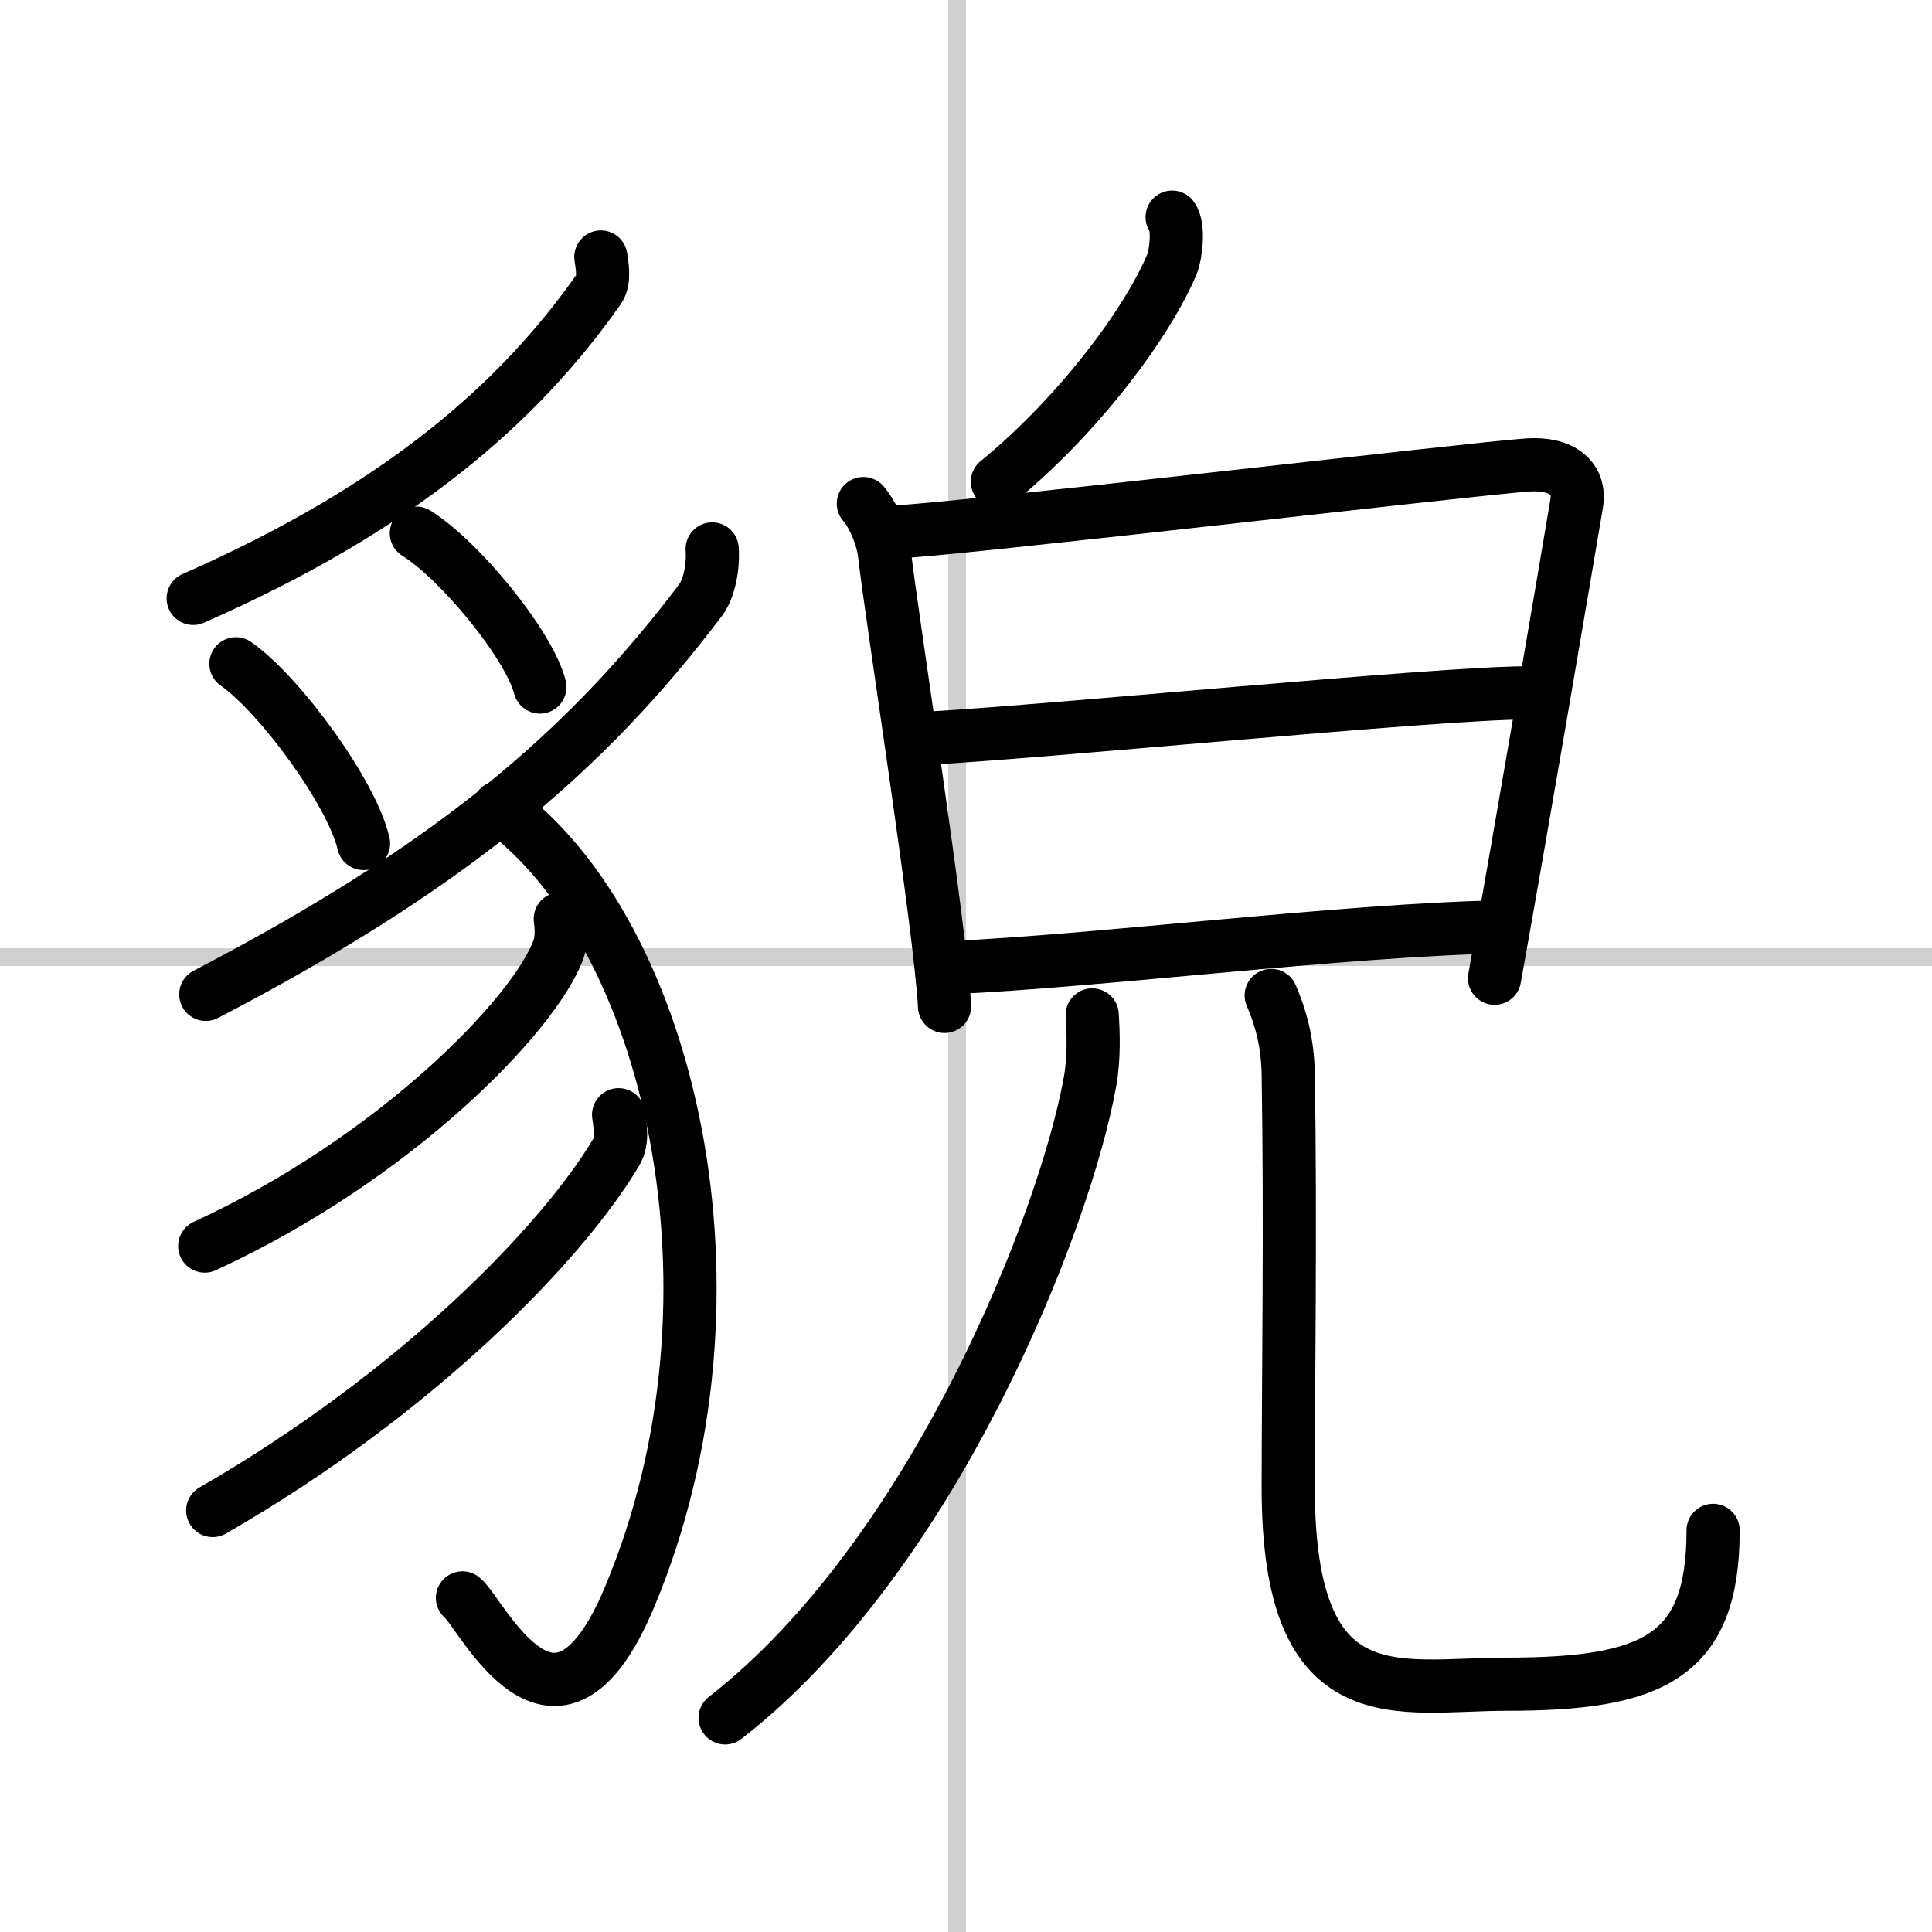
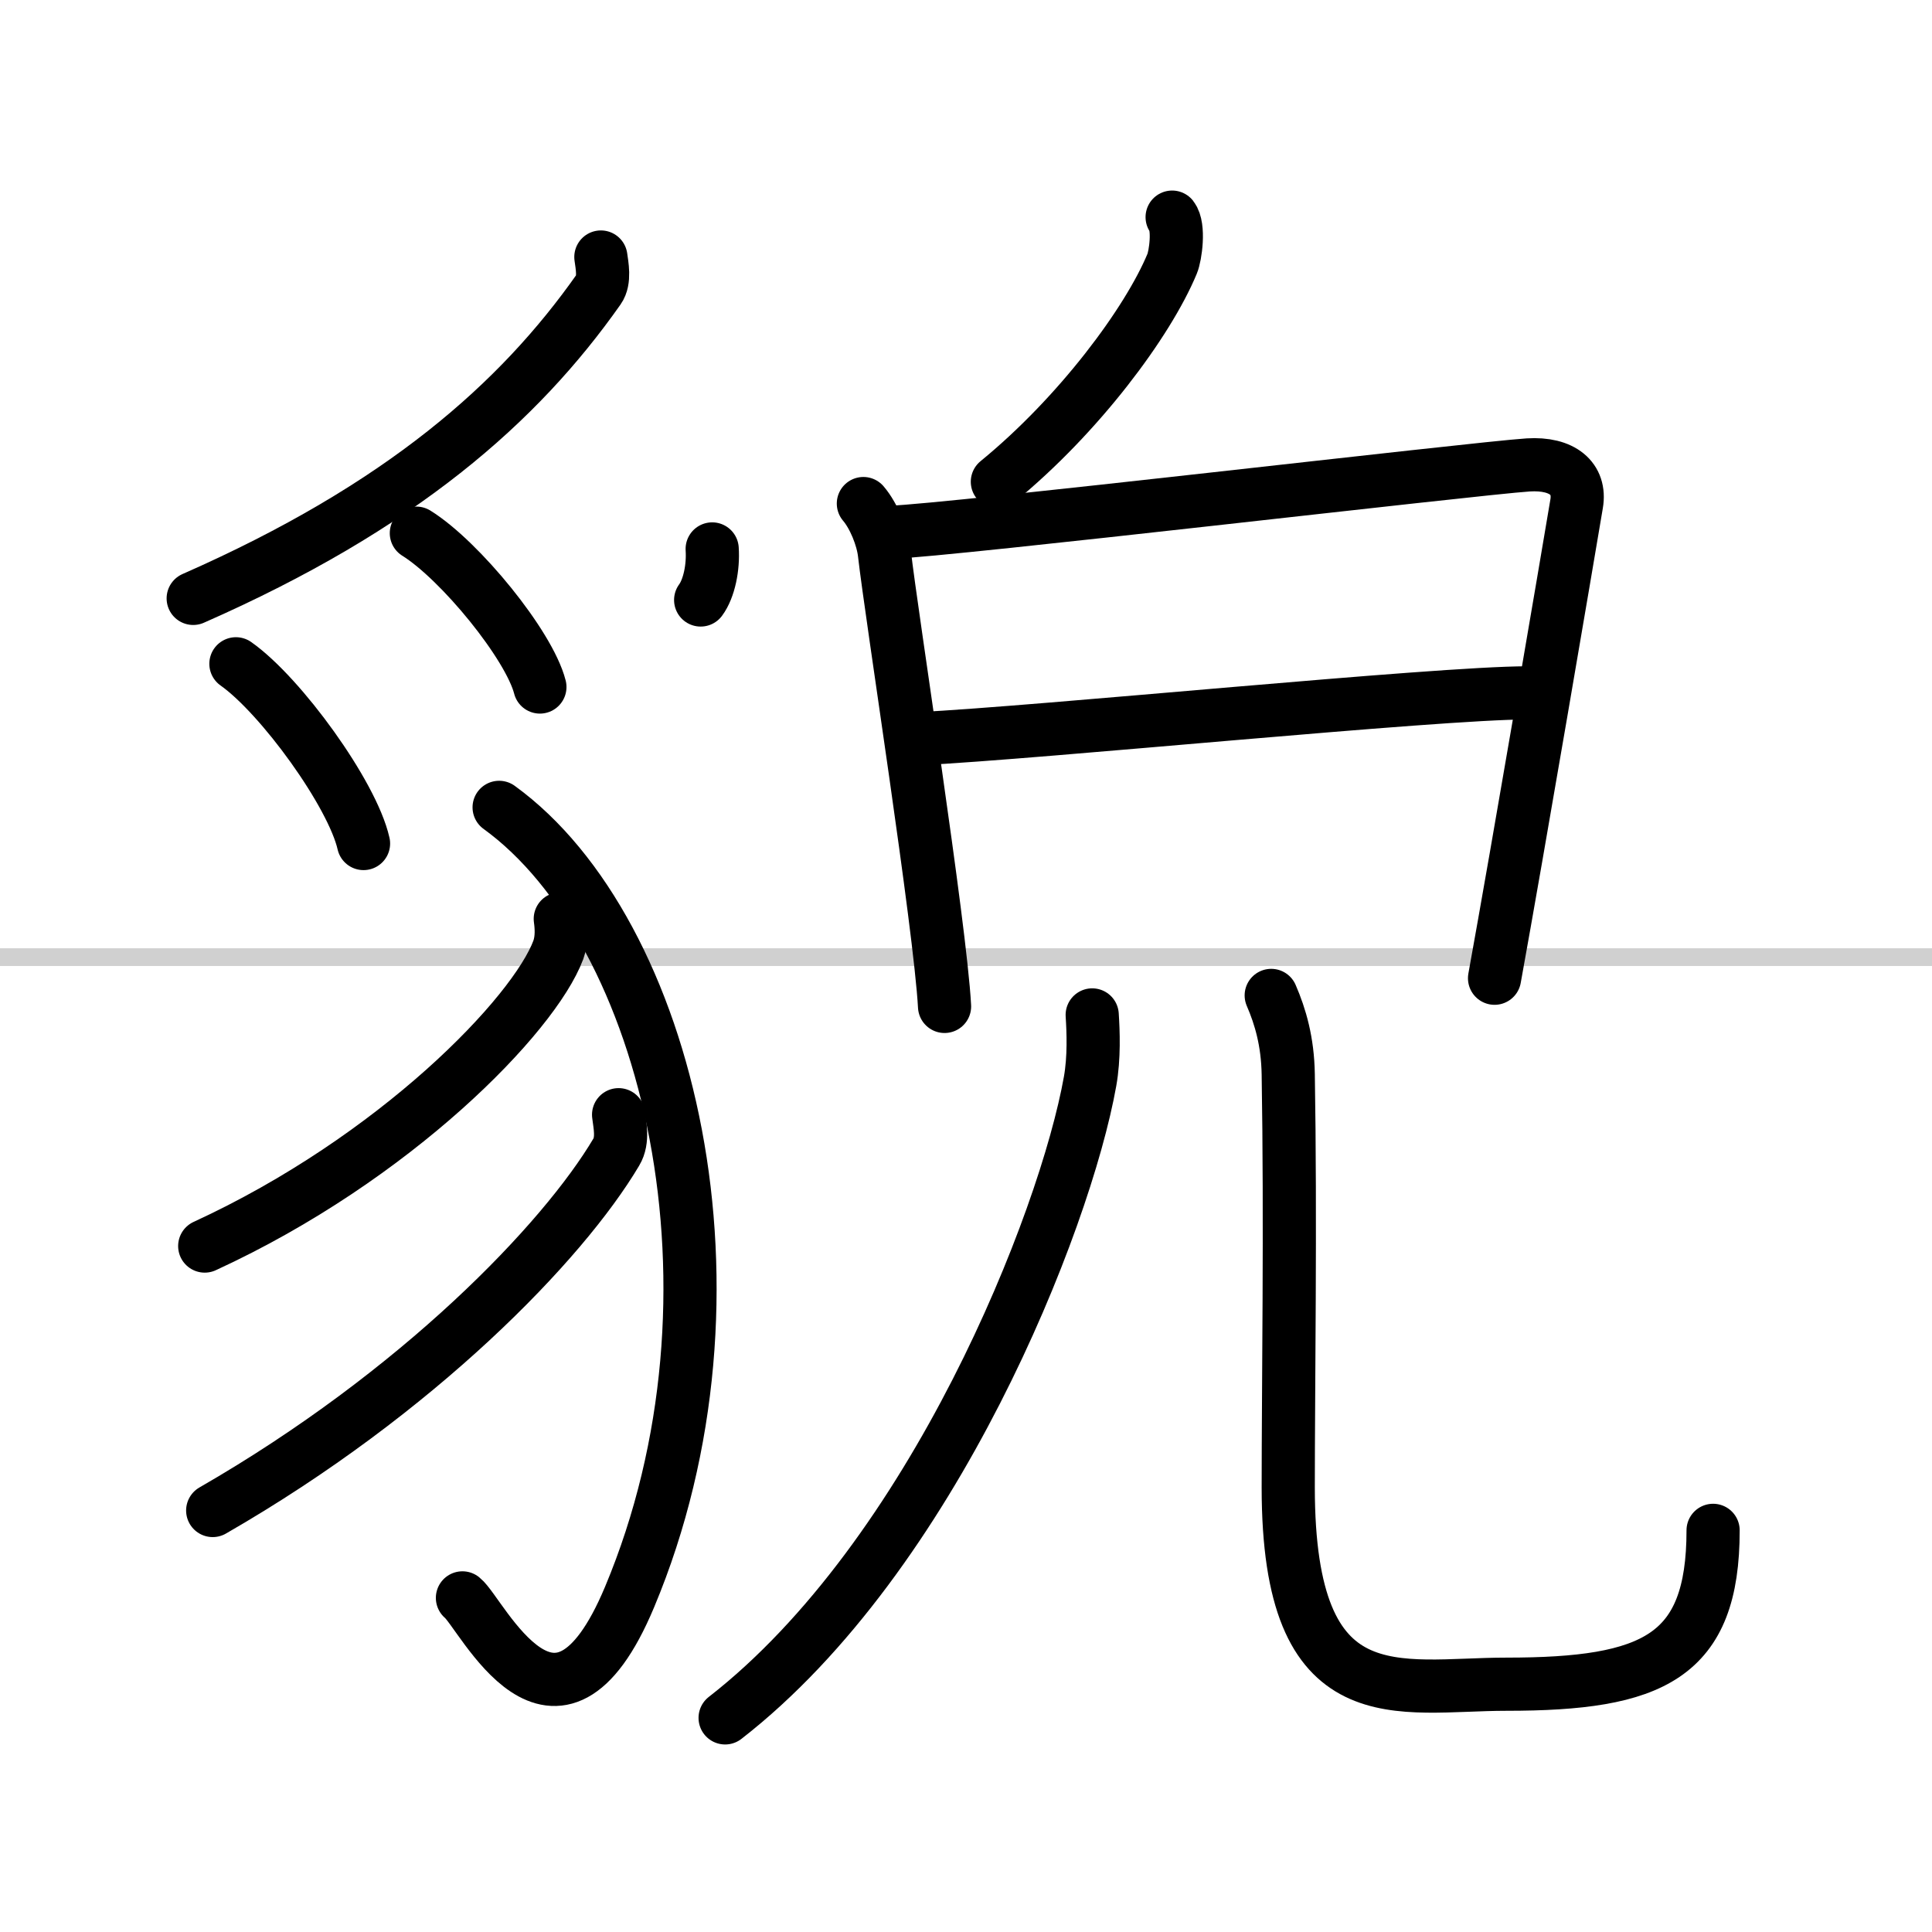
<svg xmlns="http://www.w3.org/2000/svg" width="400" height="400" viewBox="0 0 109 109">
  <rect x="0" y="0" width="109" height="109" fill="#808080" stroke="none" />
  <g fill="none" stroke="#000" stroke-linecap="round" stroke-linejoin="round" stroke-width="3">
    <rect width="100%" height="100%" fill="#fff" stroke="#fff" />
-     <line x1="54" x2="54" y2="109" stroke="#d0d0d0" stroke-width="1" />
    <line x2="109" y1="54" y2="54" stroke="#d0d0d0" stroke-width="1" />
    <path d="m33.9 14.5c0.06 0.45 0.24 1.31-0.12 1.82-4.5 6.4-11.15 12.28-22.88 17.44" />
    <path d="m13.31 37.45c2.54 1.79 6.57 7.35 7.2 10.14" />
    <path d="m23.49 30.08c2.46 1.53 6.36 6.3 6.97 8.68" />
-     <path d="M40.18,30.97c0.07,1.03-0.17,2.23-0.65,2.88C33,42.5,25.25,49,11.61,56.1" />
+     <path d="M40.18,30.97c0.07,1.03-0.17,2.23-0.65,2.88" />
    <path d="m28.16 45.55c9.59 6.95 14.53 27.43 7.36 44.55-4.18 9.98-8.34 0.92-9.43 0.05" />
    <path d="m31.61 51.84c0.06 0.43 0.12 1.12-0.11 1.75-1.37 3.68-9.21 11.77-19.95 16.71" />
    <path d="m34.9 62.89c0.06 0.53 0.28 1.43-0.13 2.11-3 5.06-11.16 13.54-22.77 20.22" />
    <path d="m66.13 12.25c0.42 0.54 0.19 2.18 0 2.63-1.37 3.3-5.26 8.54-9.86 12.3" />
    <path d="m48.71 28.41c0.59 0.69 1.09 1.92 1.19 2.83 0.39 3.45 3.15 21.04 3.39 25.54" />
    <path d="m50.26 30.03c3.36-0.11 32.91-3.6 35.96-3.8 1.94-0.12 2.97 0.78 2.73 2.19-0.52 3.11-3.31 19.5-4.63 26.77" />
    <path d="m51.77 41.68c7.04-0.35 29.26-2.59 34.4-2.59" />
-     <path d="m53.65 54.59c8.43-0.37 22.16-2.13 31.14-2.3" />
    <path d="m61.62 57.26c0.06 0.93 0.12 2.41-0.12 3.75-1.41 7.91-8.85 26.78-20.59 35.91" />
    <path d="m71.72 56.16c0.52 1.2 0.93 2.61 0.96 4.45 0.14 8.24 0 17.71 0 23.31 0 13.08 6.2 11.1 12.31 11.1 8.27 0 11.66-1.53 11.66-8.68" />
  </g>
</svg>